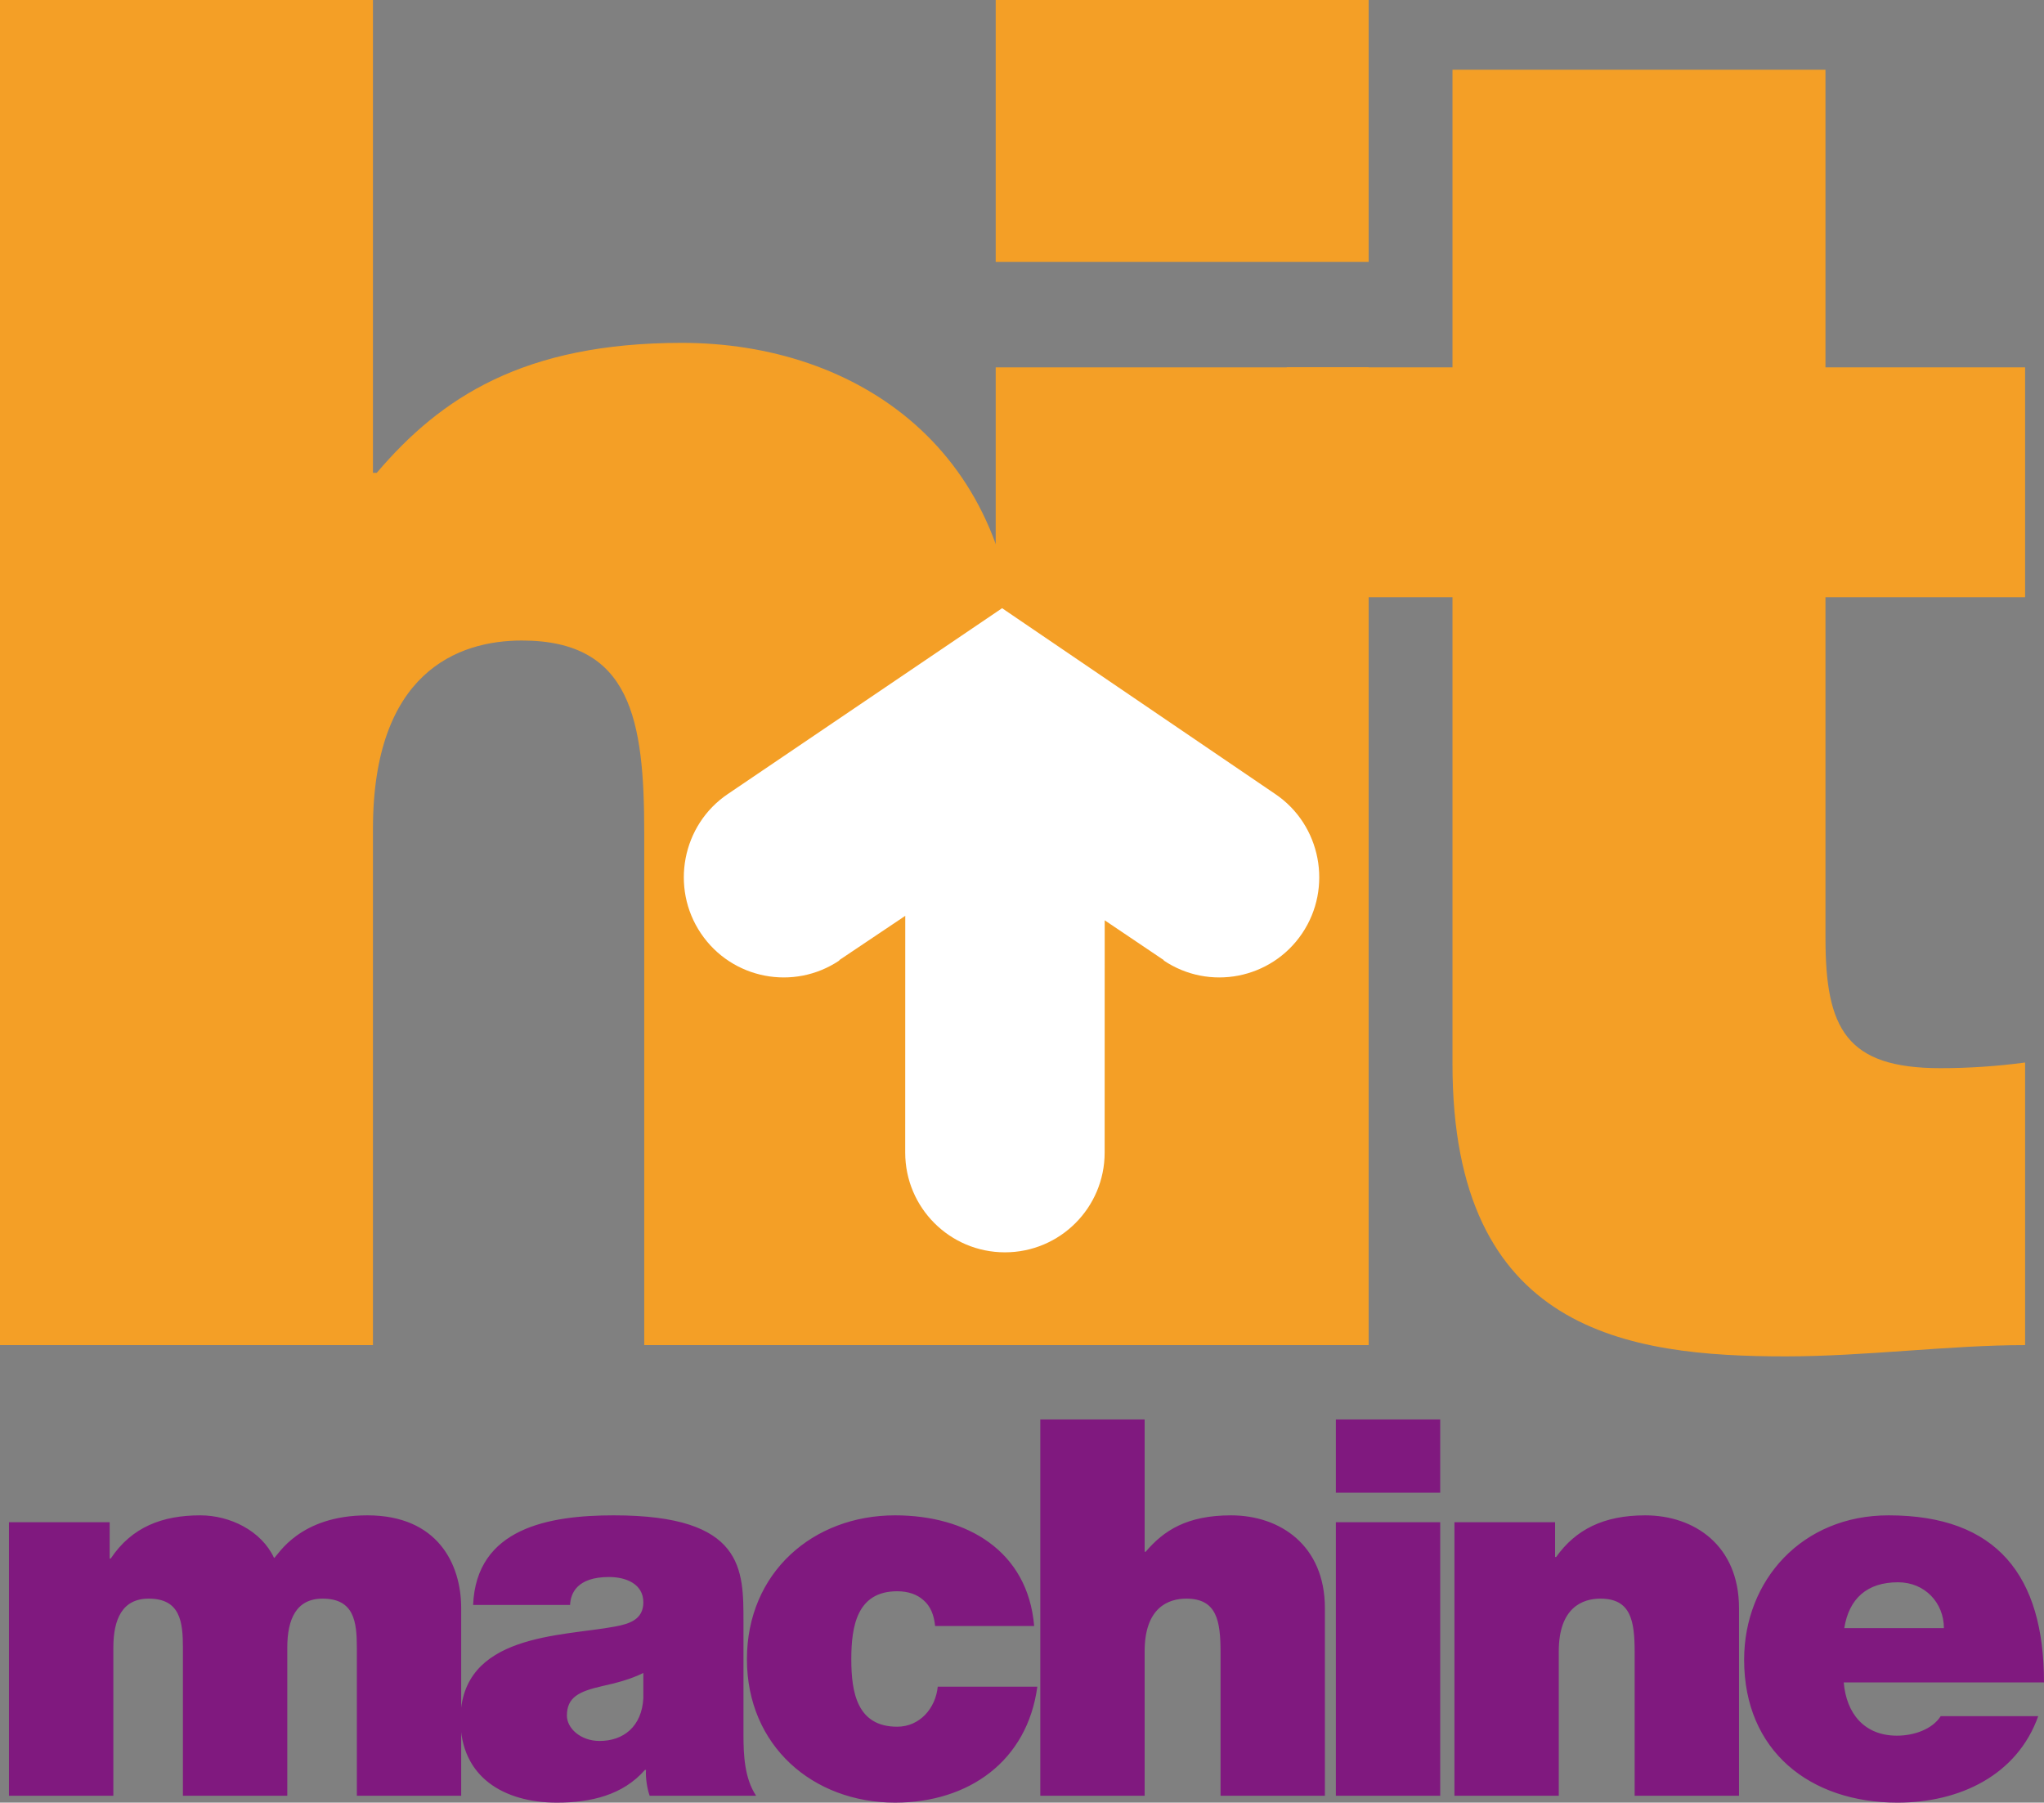
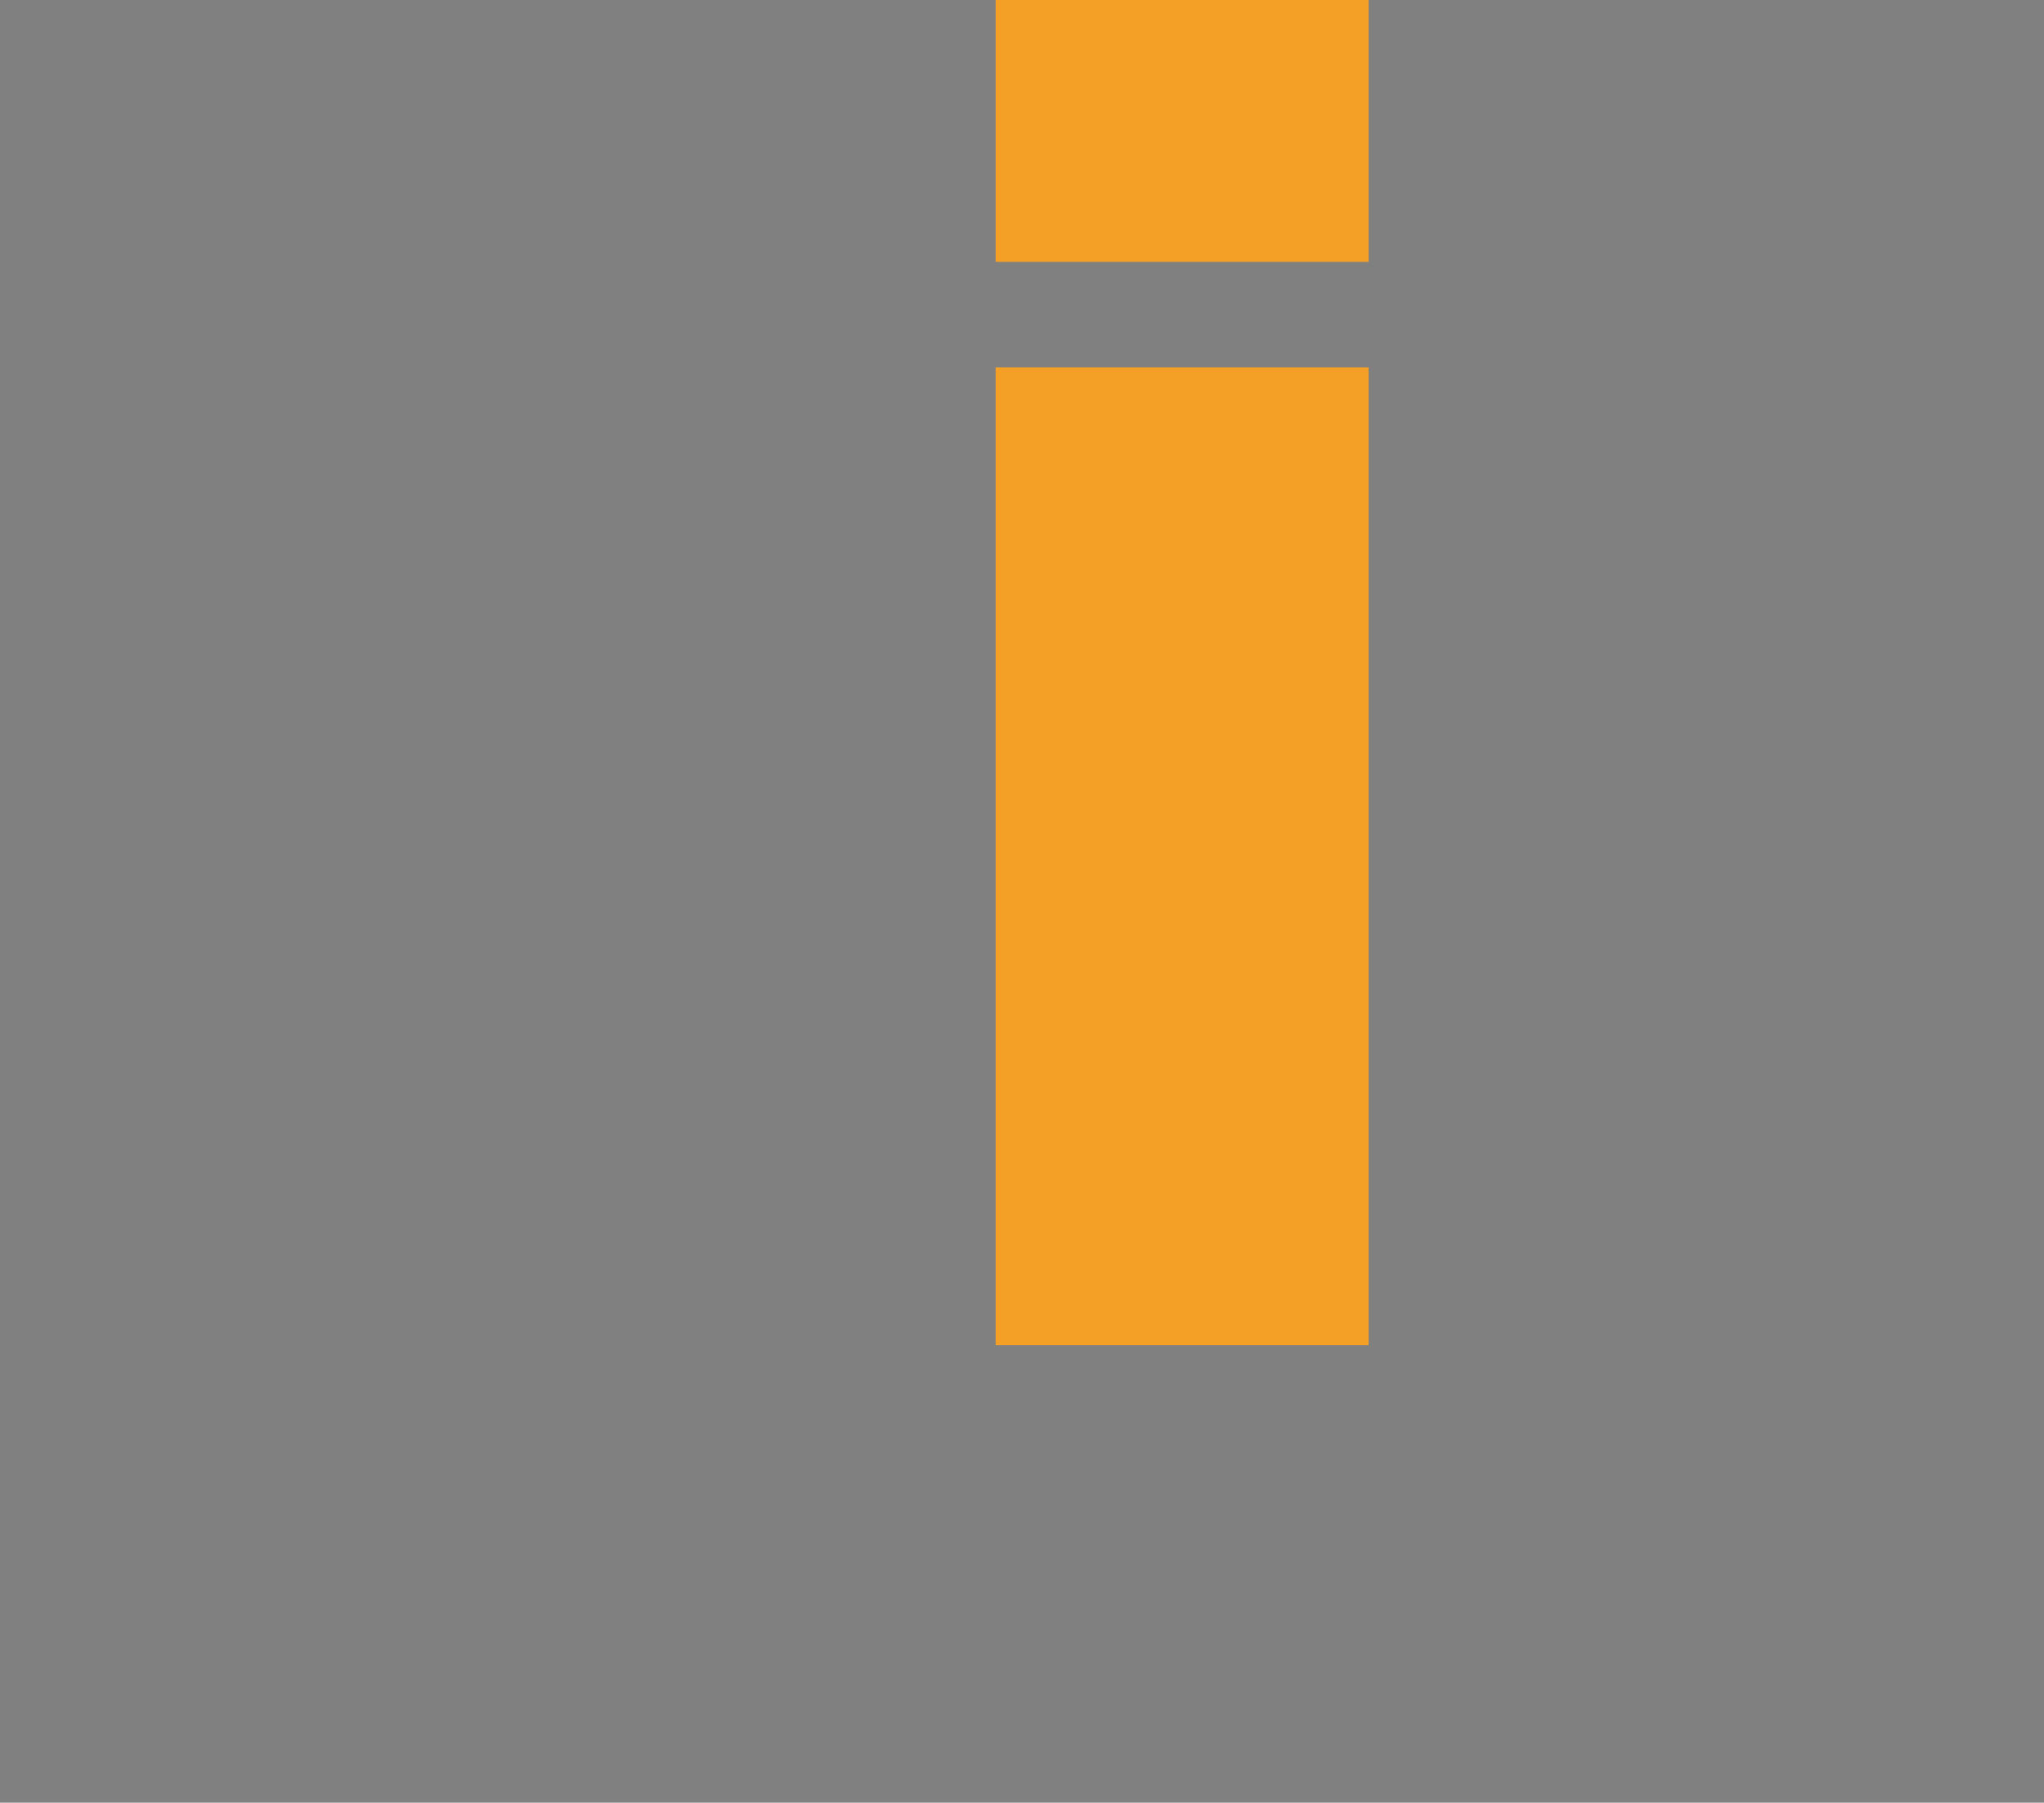
<svg xmlns="http://www.w3.org/2000/svg" version="1.1" id="Calque_1" width="555.043" height="489.448" viewBox="0 0 555.043 489.448" style="overflow:visible;enable-background:new 0 0 555.043 489.448;" xml:space="preserve">
  <rect x="0" y="0" width="555.043" height="489.448" fill="#808080" stroke="none" />
-   <path style="fill:#F49F26;" d="M0,365.22h101.275V225.059c0-42.453,23.021-51.146,40.414-51.146  c29.659,0,33.249,21.486,33.249,52.177V365.22h101.274V183.125c0-60.876-43.477-90.031-91.047-90.031  c-42.965,0-65.467,14.841-82.867,35.296h-1.023V0H0V365.22" />
  <path style="fill:#F49F26;" d="M371.654,71.104V0H270.379v71.104H371.654z M371.654,365.22V99.747H270.379V365.22H371.654z" />
-   <path style="fill:#F49F26;" d="M495.702,18.927H394.42v80.82h-45.012v62.396h45.012v126.854c0,72.64,47.57,79.284,90.535,79.284  c21.486,0,44.508-3.062,64.955-3.062v-76.726c-7.661,1.023-15.337,1.535-23.006,1.535c-25.58,0-31.202-10.747-31.202-35.296v-92.59  h54.208V99.747h-54.208V18.927" />
-   <path style="fill:#FFFFFF;" d="M346.3,215.599l-74.182-50.46l-74.491,50.46c-12.41,8.376-15.668,25.43-7.292,37.839  c8.369,12.41,25.219,15.691,37.637,7.323l-0.098-0.053l17.949-12.041l-0.015,64.285c0,14.961,12.124,27.078,27.078,27.078  s27.078-12.117,27.078-27.078l0.015-63.074l16.067,10.83l-0.083,0.053c12.403,8.368,29.261,5.087,37.63-7.323  C361.969,241.029,358.718,223.976,346.3,215.599" />
-   <path style="fill:#80197F;" d="M555.043,456.809c0-28.906-12.733-45.365-42.212-45.365c-23.473,0-39.217,17.61-39.217,39.217  c0,24.76,17.896,38.788,41.64,38.788c16.896,0,32.497-7.443,38.217-23.473h-26.477c-2.287,3.574-7.3,5.29-11.875,5.29  c-8.873,0-13.742-6.013-14.457-14.457H555.043 M500.805,442.073c1.287-8.015,6.156-12.455,14.6-12.455  c7.301,0,12.456,5.584,12.456,12.455H500.805z M394.946,487.582h28.335v-39.21c0-11.883,6.442-14.313,11.304-14.313  c8.301,0,9.302,6.013,9.302,14.6v38.924h28.335v-50.95c0-17.03-12.154-25.188-25.468-25.188c-11.304,0-18.896,3.868-24.188,11.312  h-0.286v-9.445h-27.334V487.582z M391.086,405.295v-19.891h-28.335v19.891H391.086z M391.086,487.582V413.31h-28.335v74.272H391.086  z M282.488,487.582h28.335v-39.21c0-11.883,6.442-14.313,11.304-14.313c8.301,0,9.31,6.013,9.31,14.6v38.924h28.335v-50.95  c0-17.03-12.17-25.188-25.476-25.188c-12.026,0-18.317,4.154-23.187,9.881h-0.286v-35.92h-28.335V487.582z M280.825,441.494  c-1.716-20.456-18.317-30.051-37.779-30.051c-22.329,0-40.218,15.601-40.218,39.066c0,23.48,17.889,38.938,40.218,38.938  c20.034,0,35.928-11.312,38.638-31.488h-27.041c-0.58,5.863-4.869,10.875-11.018,10.875c-10.882,0-12.456-9.302-12.456-18.325  c0-9.016,1.573-18.453,12.456-18.453c3.002,0,5.426,0.857,7.149,2.431c1.866,1.573,2.867,4.004,3.153,7.007H280.825z   M201.887,440.493c0-14.307,0.286-29.05-35.206-29.05c-17.603,0-37.351,3.432-38.208,24.331h26.333  c0.136-3.146,1.859-7.586,10.589-7.586c4.576,0,9.302,1.866,9.302,6.871c0,4.718-3.86,5.87-7.729,6.585  c-14.449,2.717-41.934,1.858-41.934,25.332c0,15.593,11.875,22.472,26.19,22.472c9.159,0,17.889-2.01,23.902-8.881h0.286  c-0.143,2.002,0.286,5.013,1.001,7.015h28.906c-3.146-4.727-3.432-11.019-3.432-16.603V440.493z M174.696,461.106  c-0.429,7.729-5.441,11.597-11.875,11.597c-5.155,0-8.88-3.439-8.88-6.879c0-5.004,3.289-6.577,9.588-8.015  c3.868-0.851,7.729-1.858,11.168-3.574V461.106z M2.438,487.582H30.78v-40.211c0-7.729,2.431-13.312,9.596-13.312  c8.58,0,9.294,6.299,9.294,13.312v40.211h28.342v-40.211c0-7.729,2.431-13.312,9.587-13.312c8.58,0,9.302,6.299,9.302,13.312v40.211  h28.334v-50.95c0-12.019-6.435-25.188-25.475-25.188c-18.461,0-24.188,10.731-25.325,11.597  c-3.439-7.442-12.026-11.597-20.041-11.597c-10.303,0-18.611,3.153-24.331,11.732H29.78v-9.866H2.438V487.582z" />
</svg>